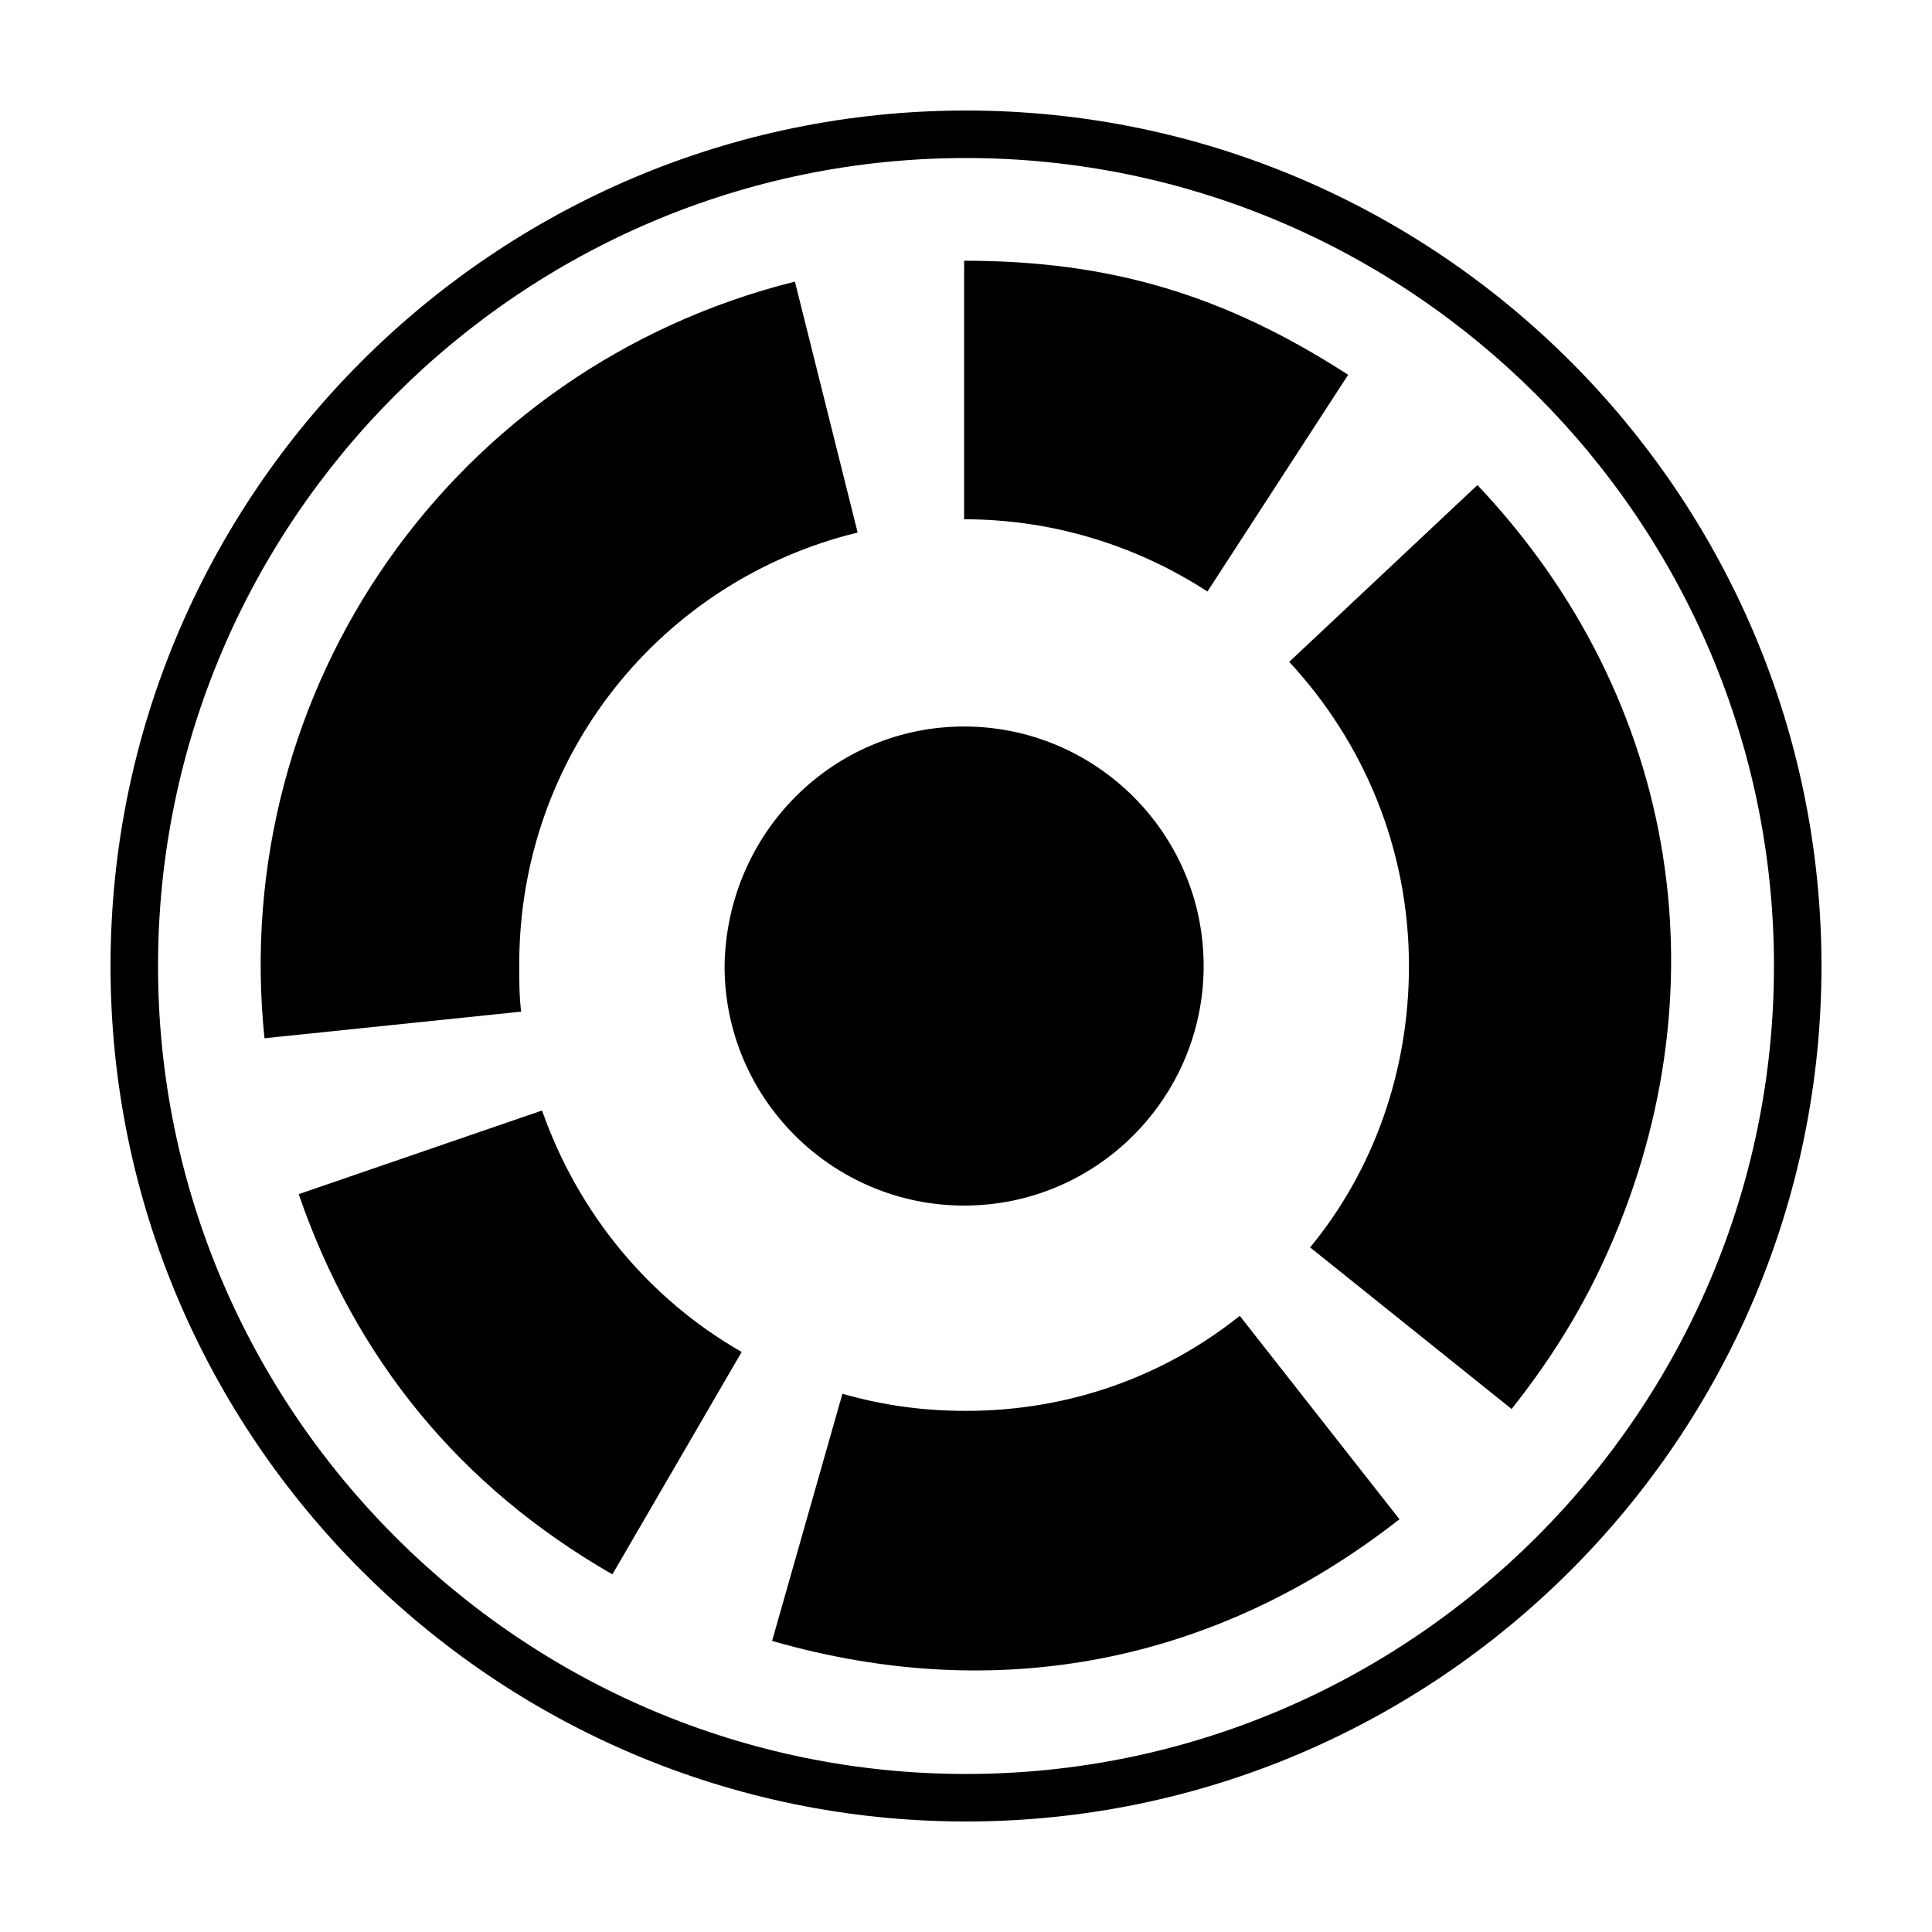
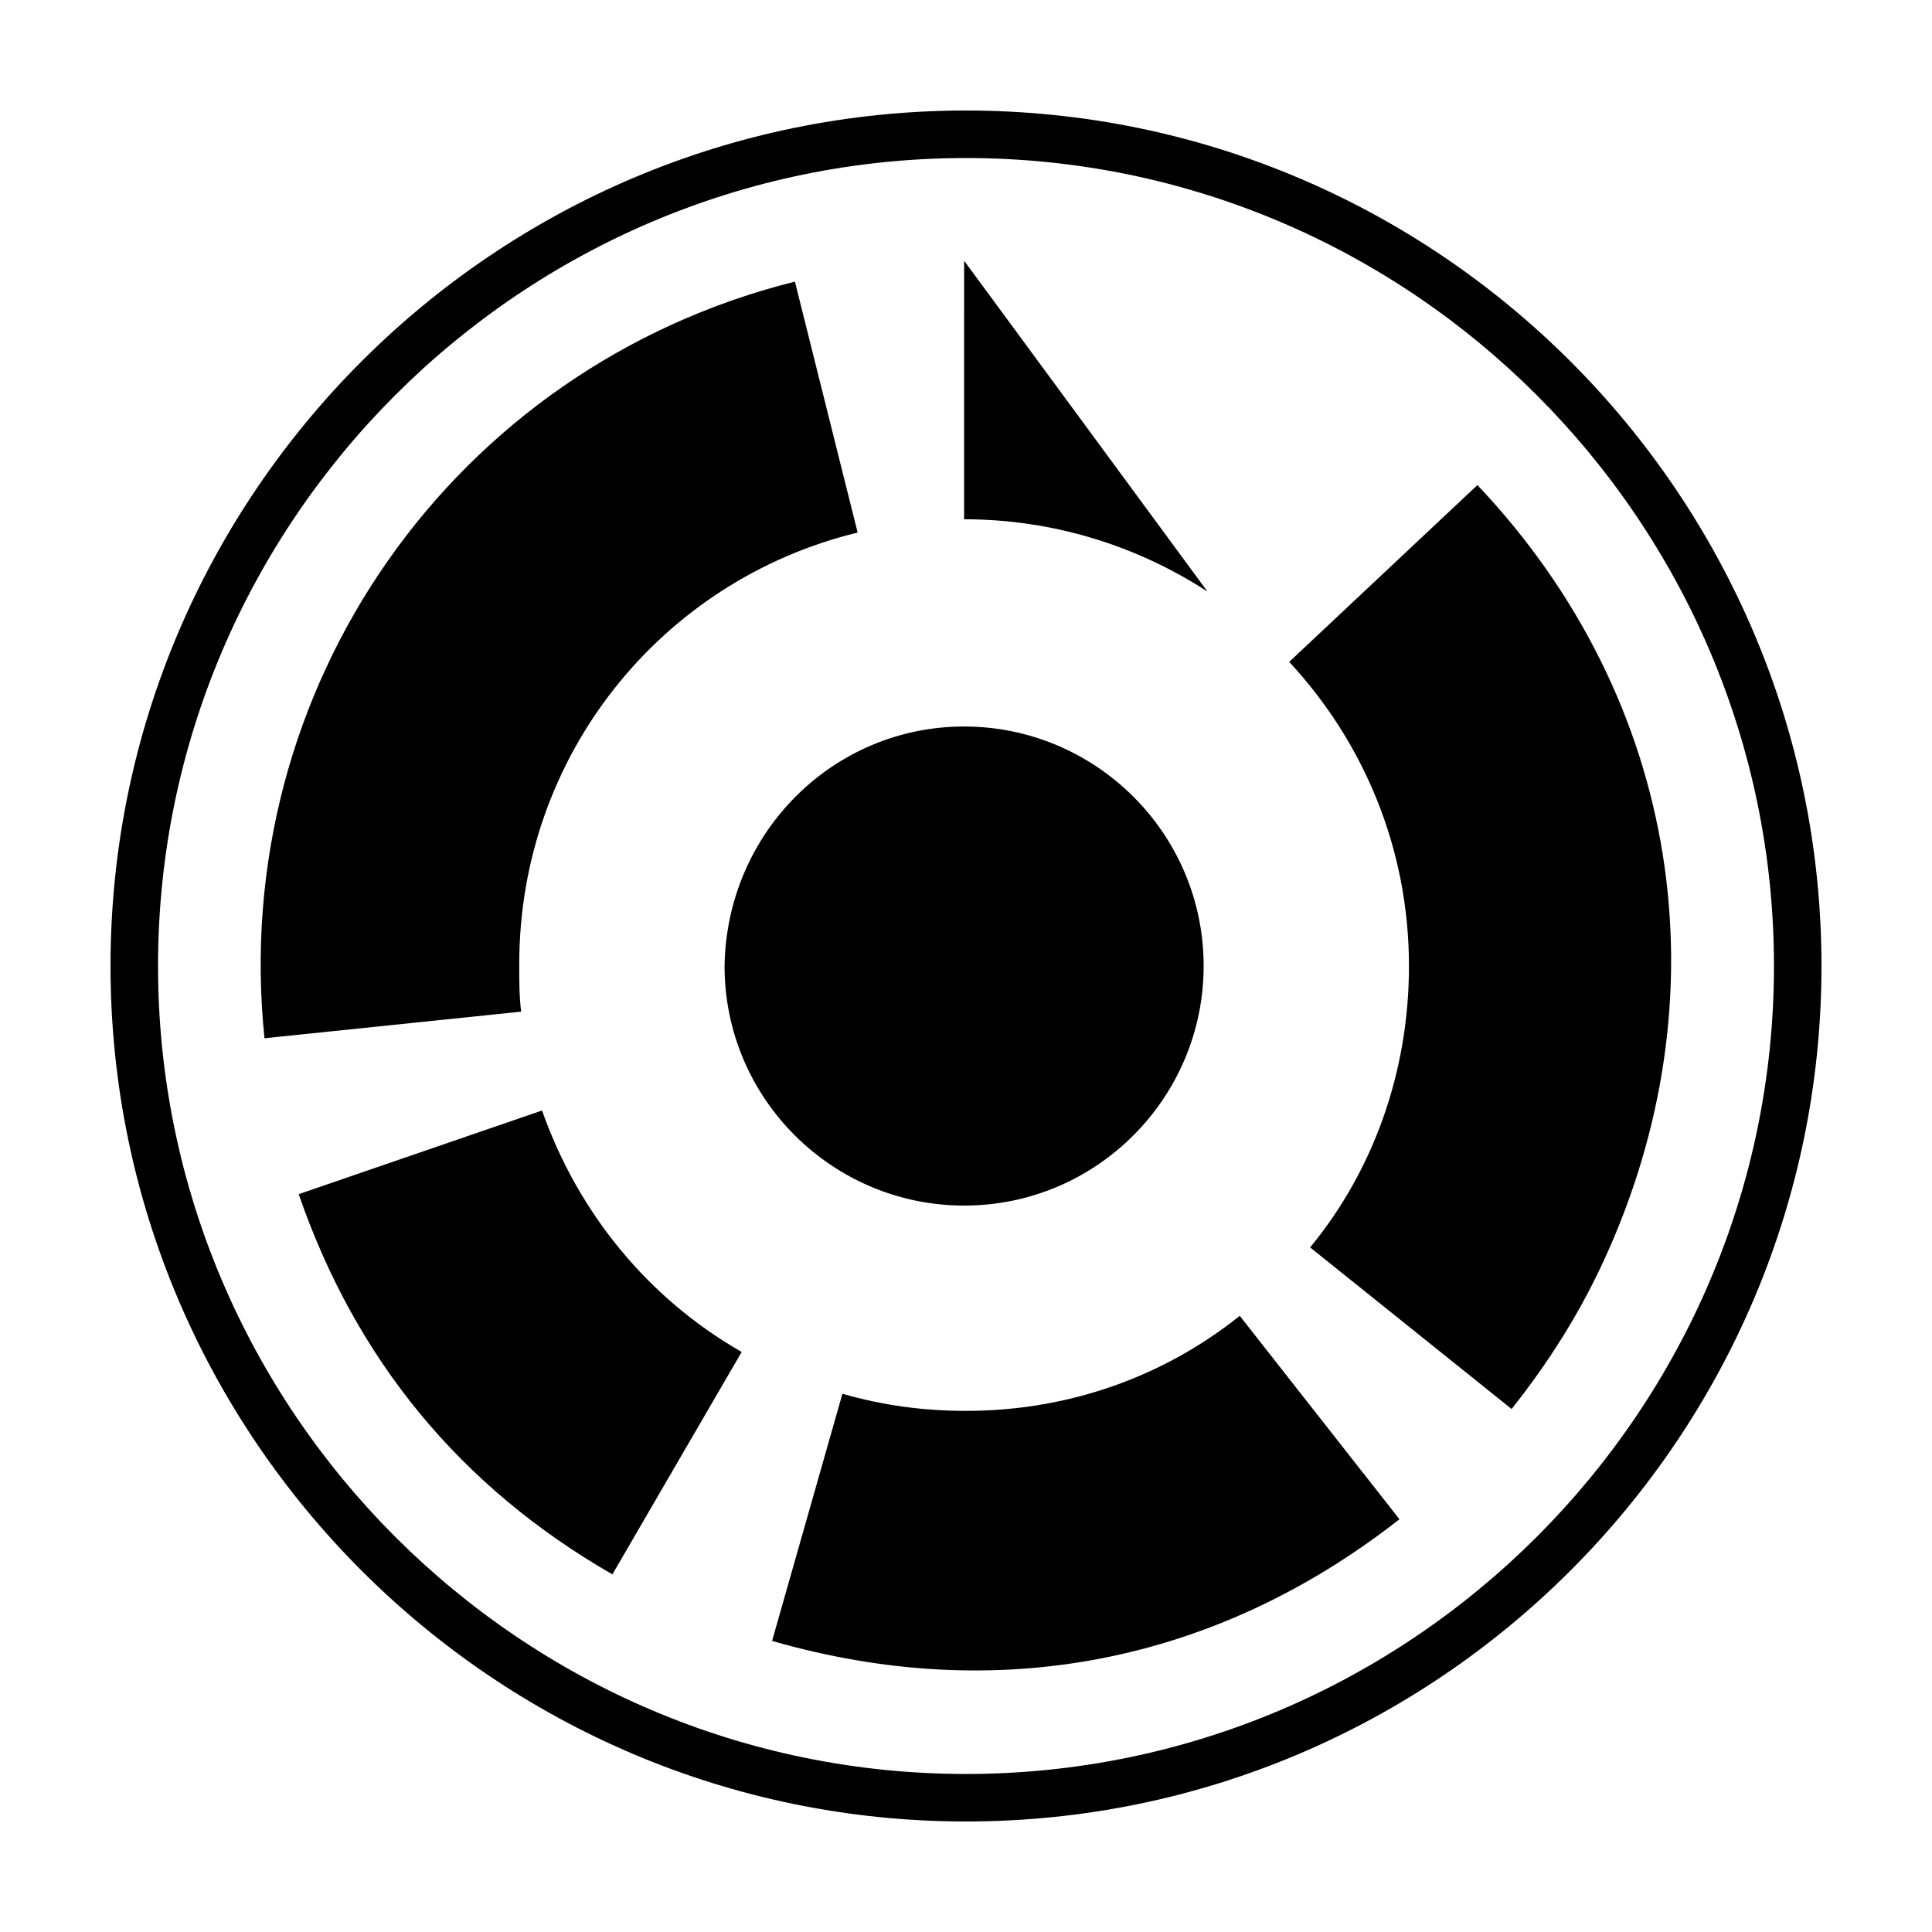
<svg xmlns="http://www.w3.org/2000/svg" fill="#000000" width="800px" height="800px" version="1.1" viewBox="144 144 512 512">
-   <path d="m400 173.29c-124.95 0-226.71 101.77-226.71 226.71s101.77 226.71 226.71 226.71 226.71-101.77 226.71-226.71c-0.004-124.95-101.77-226.71-226.71-226.71zm0 440.83c-117.89 0-214.12-96.227-214.12-214.12 0-117.89 96.227-214.12 214.12-214.12 117.89 0 214.12 96.227 214.12 214.12 0 117.89-96.227 214.12-214.12 214.12zm-59.449-111.84-34.262 58.945c-40.305-23.176-68.016-56.93-83.129-100.76l64.488-22.168c9.574 27.203 28.215 49.875 52.902 63.984zm-58.445-90.184-68.016 7.055c-9.57-92.703 49.879-177.85 140.57-200.52l16.625 66.504c-51.891 12.594-89.68 58.941-89.68 114.36 0 4.531 0 8.562 0.504 12.594zm181.88-111.34c-18.641-12.09-40.809-19.145-64.488-19.145l0.004-68.516c38.793 0 69.023 9.07 101.77 30.23zm104.79 177.85c-6.551 14.105-14.609 26.703-24.184 38.793l-53.402-42.824c16.625-20.152 26.199-46.352 26.199-74.562 0-31.234-12.09-59.449-31.738-80.609l49.879-46.855c53.902 56.93 65.996 135.52 33.246 206.06zm-96.227 14.105 42.32 53.906c-48.871 38.289-106.81 49.375-166.26 32.242l18.641-65.496c10.578 3.023 21.16 4.535 32.746 4.535 27.207 0.004 52.398-9.066 72.551-25.188zm-73.051-156.18c34.762 0 63.48 28.215 63.48 63.48 0 34.762-28.215 63.48-63.48 63.48-34.762 0-63.48-28.215-63.48-63.48 0.504-35.27 28.715-63.48 63.48-63.48z" />
+   <path d="m400 173.29c-124.95 0-226.71 101.77-226.71 226.71s101.77 226.71 226.71 226.71 226.71-101.77 226.71-226.71c-0.004-124.95-101.77-226.71-226.71-226.71zm0 440.83c-117.89 0-214.12-96.227-214.12-214.12 0-117.89 96.227-214.12 214.12-214.12 117.89 0 214.12 96.227 214.12 214.12 0 117.89-96.227 214.12-214.12 214.12zm-59.449-111.84-34.262 58.945c-40.305-23.176-68.016-56.93-83.129-100.76l64.488-22.168c9.574 27.203 28.215 49.875 52.902 63.984zm-58.445-90.184-68.016 7.055c-9.57-92.703 49.879-177.85 140.57-200.52l16.625 66.504c-51.891 12.594-89.68 58.941-89.68 114.36 0 4.531 0 8.562 0.504 12.594zm181.88-111.34c-18.641-12.09-40.809-19.145-64.488-19.145l0.004-68.516zm104.79 177.85c-6.551 14.105-14.609 26.703-24.184 38.793l-53.402-42.824c16.625-20.152 26.199-46.352 26.199-74.562 0-31.234-12.09-59.449-31.738-80.609l49.879-46.855c53.902 56.93 65.996 135.52 33.246 206.06zm-96.227 14.105 42.32 53.906c-48.871 38.289-106.81 49.375-166.26 32.242l18.641-65.496c10.578 3.023 21.16 4.535 32.746 4.535 27.207 0.004 52.398-9.066 72.551-25.188zm-73.051-156.18c34.762 0 63.48 28.215 63.48 63.48 0 34.762-28.215 63.48-63.48 63.48-34.762 0-63.48-28.215-63.48-63.48 0.504-35.27 28.715-63.48 63.48-63.48z" />
</svg>